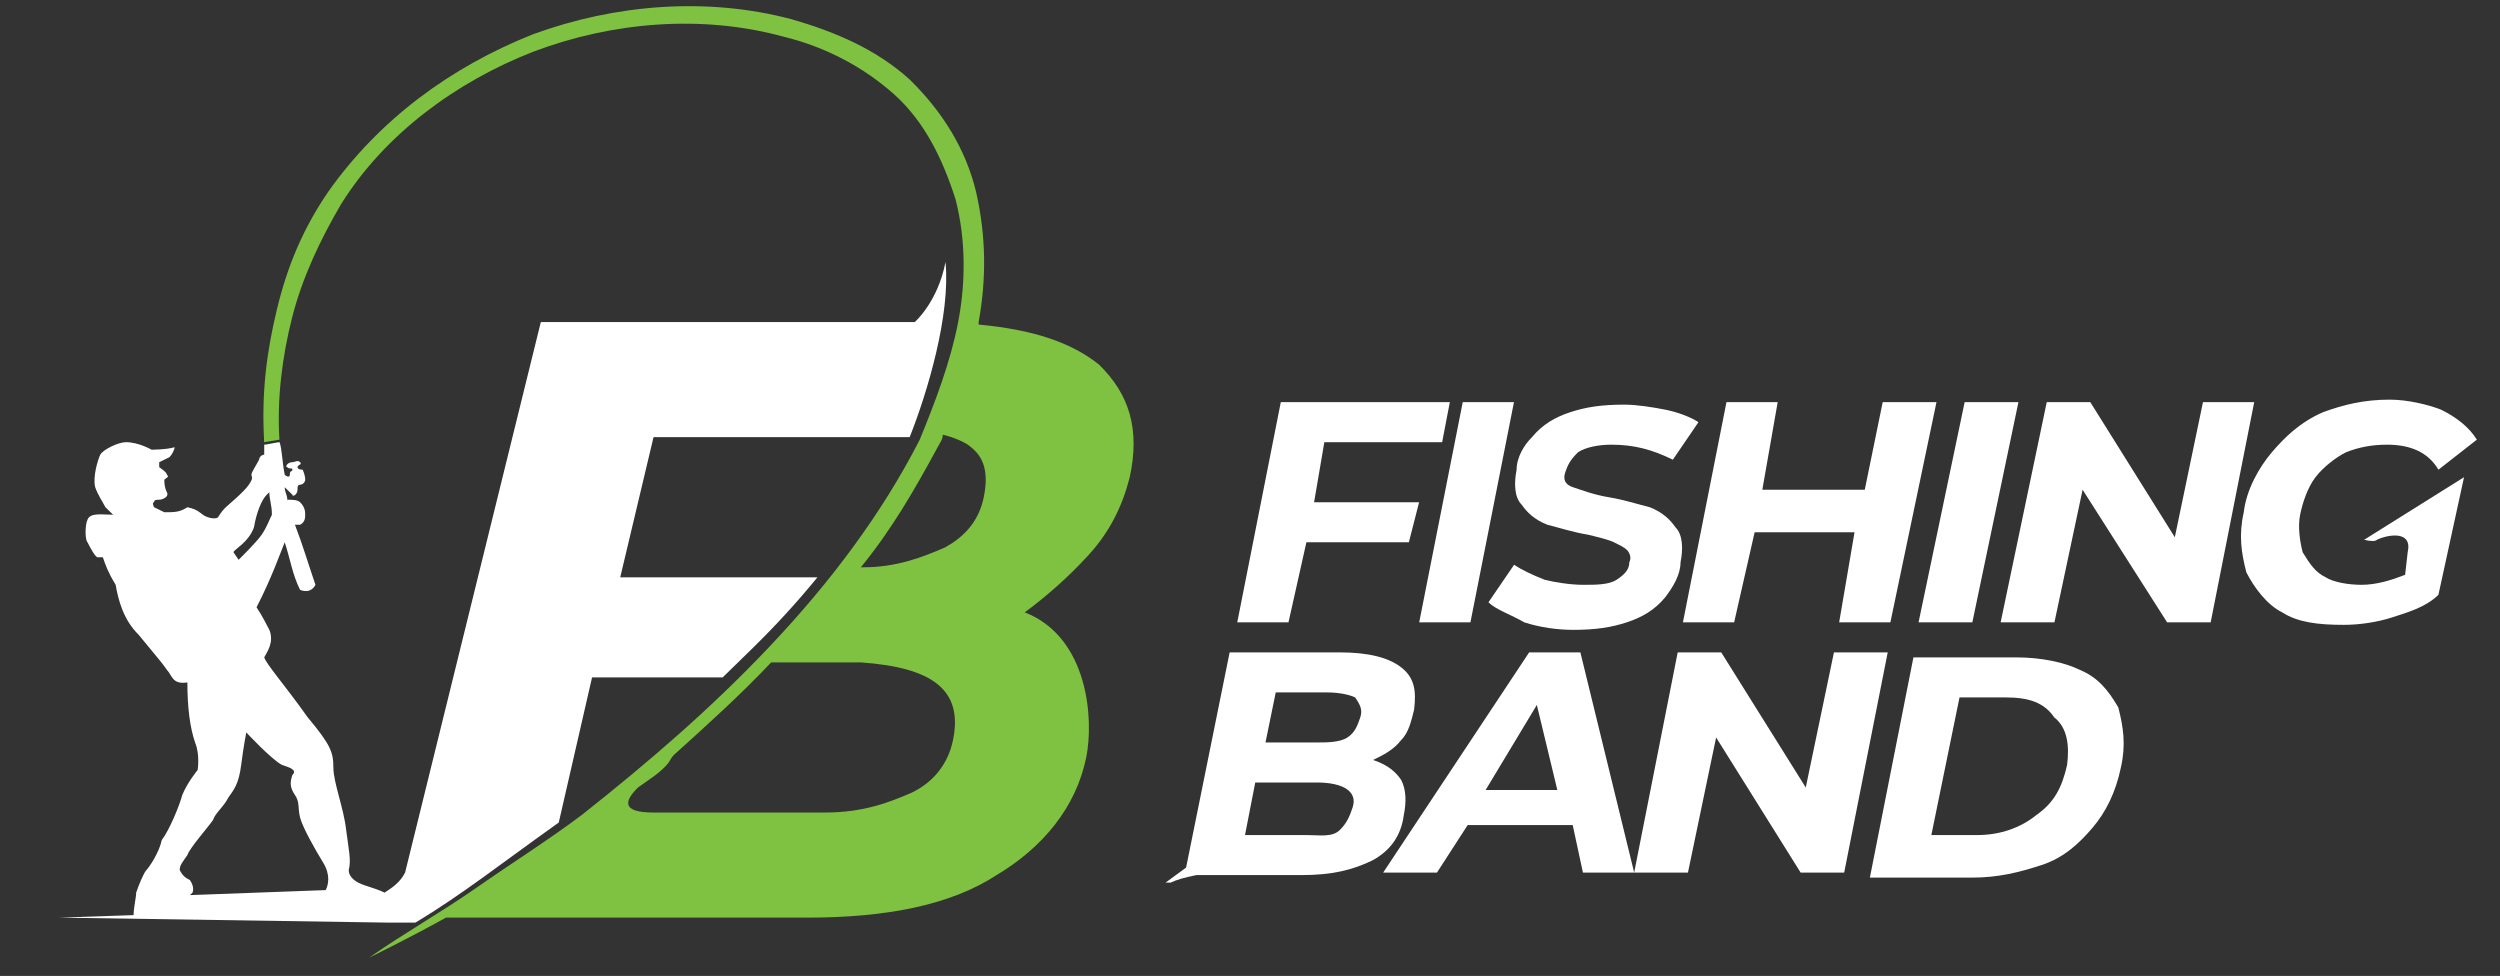
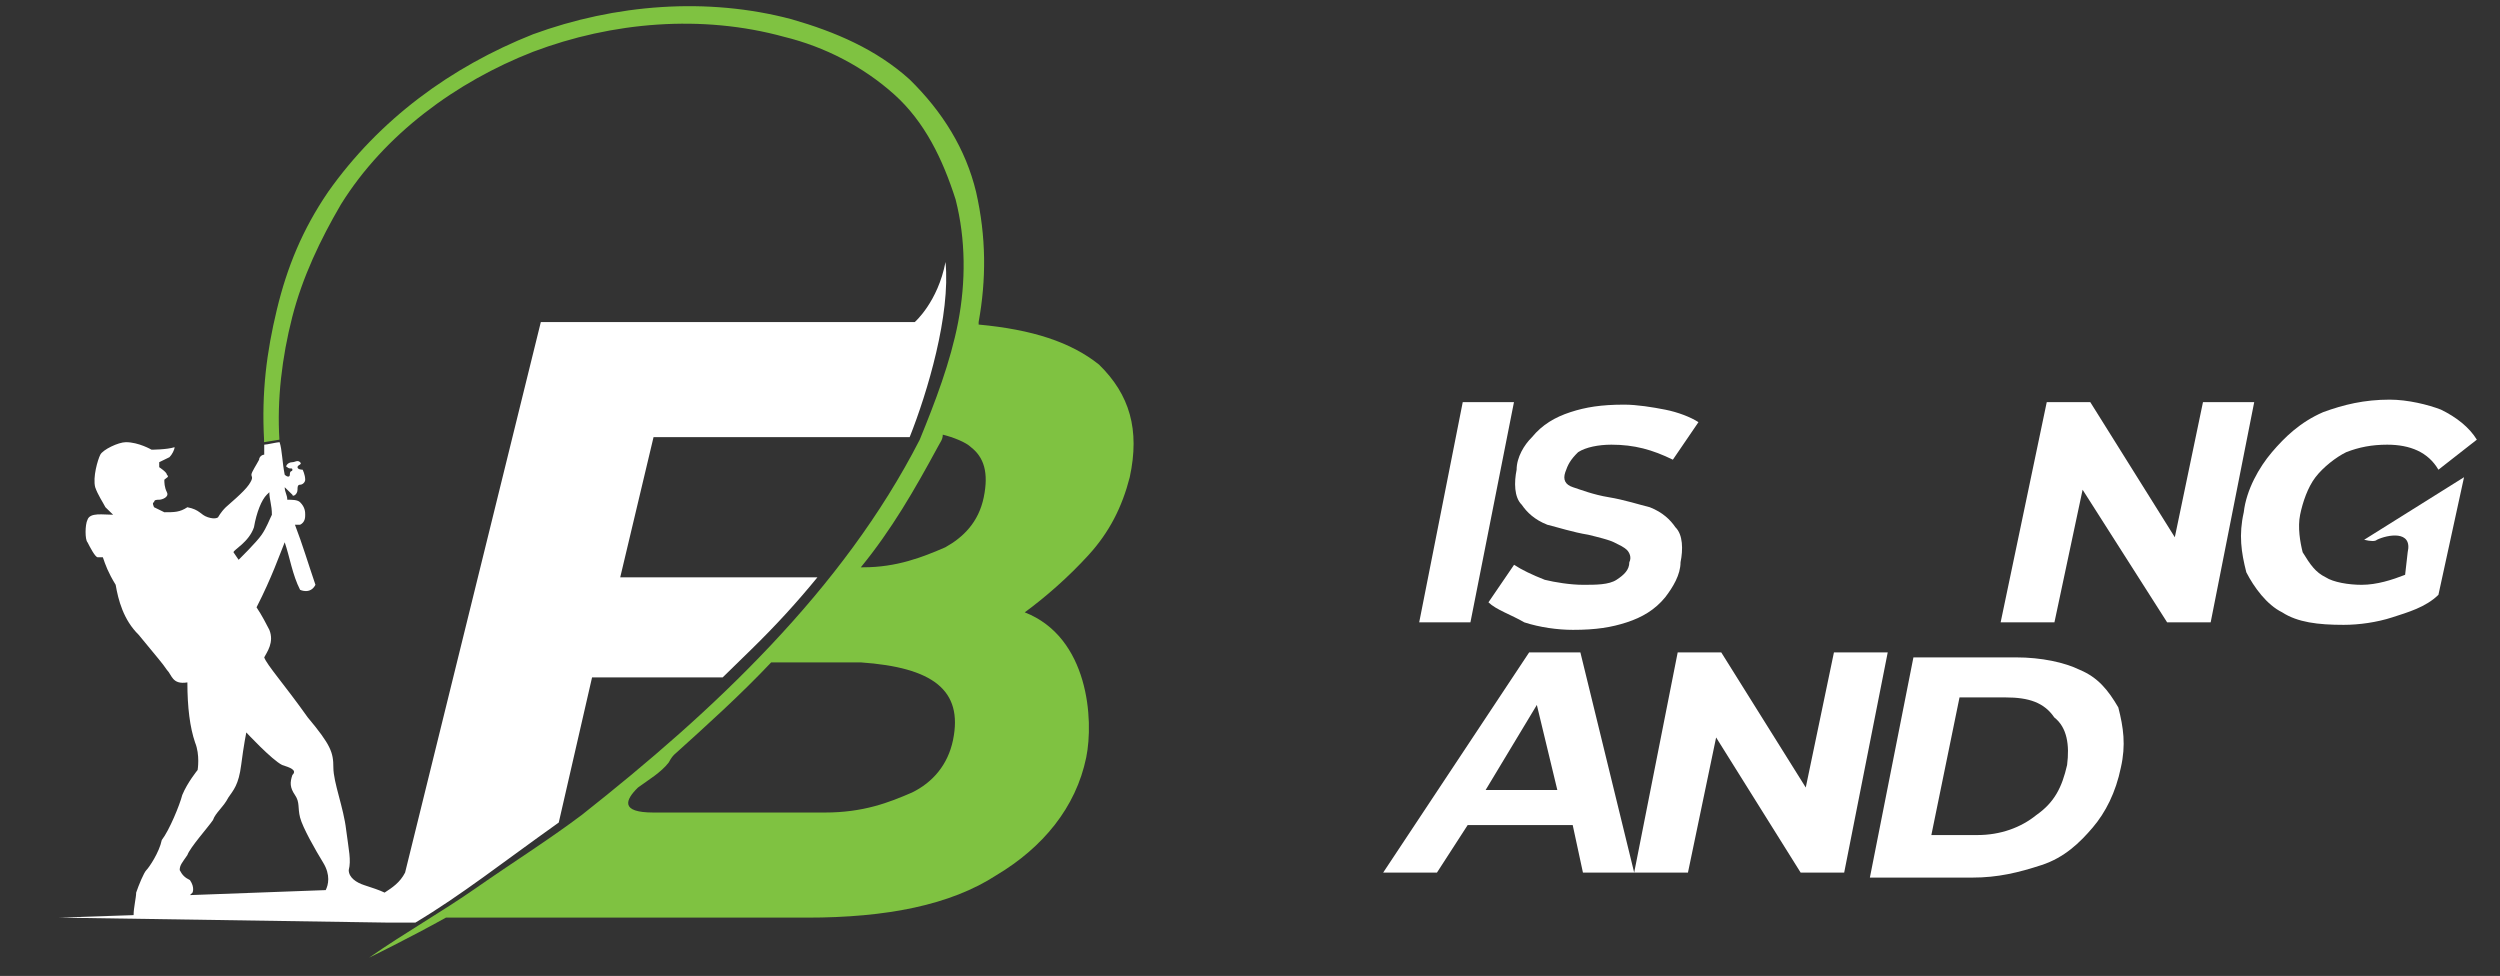
<svg xmlns="http://www.w3.org/2000/svg" width="187" height="73" viewBox="0 0 187 73" fill="none">
  <rect x="0" y="0" width="187" height="73" fill="#333333" stroke="none" />
  <path d="M81.44 41.498C82.973 39.813 83.931 37.941 84.505 35.695C85.272 32.139 84.505 29.518 82.207 27.272C80.099 25.588 77.225 24.652 73.202 24.277V24.09C73.777 20.908 73.777 17.726 73.011 14.357C72.245 11.175 70.52 8.367 68.03 5.934C65.539 3.688 62.474 2.377 59.217 1.441C52.895 -0.243 45.998 0.318 39.868 2.564C33.737 4.998 28.373 8.929 24.541 14.357C22.626 17.165 21.476 19.972 20.71 23.154C19.944 26.336 19.56 29.331 19.752 32.888V33.075L20.901 32.888C20.71 29.893 21.093 26.711 21.859 23.716C22.626 20.721 23.967 17.913 25.499 15.293C28.756 10.052 34.12 6.121 39.868 3.875C45.807 1.629 52.512 1.067 58.642 2.752C61.708 3.5 64.581 4.998 66.88 7.057C69.179 9.116 70.52 11.924 71.478 14.918C72.245 17.913 72.245 21.095 71.67 24.09C71.095 27.085 69.945 30.08 68.796 32.888C65.922 38.503 62.091 43.557 57.684 48.236C53.278 52.916 48.489 57.034 43.508 60.965C41.017 62.836 38.335 64.521 35.653 66.393C32.971 68.264 30.289 69.762 27.607 71.634C27.607 71.634 30.672 70.136 33.354 68.639H60.367C66.305 68.639 71.095 67.703 74.543 65.457C77.992 63.398 80.482 60.403 81.249 56.659C81.823 53.852 81.44 47.675 76.651 45.803C78.183 44.68 79.908 43.182 81.44 41.498ZM71.287 55.349C70.903 57.221 69.754 58.531 68.221 59.28C66.497 60.029 64.581 60.777 61.708 60.777H48.872C46.381 60.777 46.764 59.841 47.722 58.906C48.489 58.344 49.447 57.782 50.021 57.034C50.213 56.659 50.404 56.472 50.404 56.472C52.895 54.226 55.386 51.98 57.684 49.547H64.39C69.754 49.921 72.053 51.605 71.287 55.349ZM73.585 37.193C73.202 39.065 72.053 40.188 70.712 40.936C68.988 41.685 67.072 42.434 64.581 42.434H64.39C66.689 39.626 68.413 36.631 70.137 33.449C70.329 33.075 70.52 32.888 70.52 32.513C71.287 32.7 72.245 33.075 72.628 33.449C73.585 34.198 73.969 35.321 73.585 37.193Z" fill="#7FC241" />
  <path d="M109.988 46.551L113.245 30.08H109.413L106.156 46.551H109.988Z" fill="white" />
-   <path d="M97.719 40.562H105.383L106.149 37.567H98.294L99.061 33.075H107.873L108.448 30.08H95.804L92.547 46.551H96.378L97.719 40.562Z" fill="white" />
-   <path d="M129.714 46.551L131.247 39.813H138.719L137.569 46.551H141.401L144.849 30.08H140.826L139.485 36.631H131.822L132.971 30.08H129.14L125.883 46.551H129.714Z" fill="white" />
-   <path d="M147.531 46.551L150.979 30.08H146.956L143.508 46.551H147.531Z" fill="white" />
  <path d="M120.915 43.37C120.34 43.744 119.382 43.744 118.424 43.744C117.466 43.744 116.317 43.557 115.551 43.37C114.593 42.995 113.826 42.621 113.252 42.247L111.336 45.054C111.911 45.616 113.06 45.99 114.018 46.552C115.168 46.926 116.509 47.113 117.658 47.113C119.382 47.113 120.532 46.926 121.681 46.552C122.831 46.177 123.789 45.616 124.555 44.68C125.13 43.931 125.704 42.995 125.704 42.059C125.896 41.123 125.896 40 125.321 39.439C124.938 38.877 124.363 38.316 123.405 37.941C122.639 37.754 121.49 37.38 120.34 37.193C119.191 37.006 118.233 36.631 117.658 36.444C117.083 36.257 116.892 35.883 117.083 35.321C117.275 34.759 117.466 34.385 118.041 33.824C118.616 33.449 119.574 33.262 120.532 33.262C122.256 33.262 123.597 33.636 125.13 34.385L127.045 31.577C126.471 31.203 125.513 30.829 124.555 30.642C123.597 30.454 122.447 30.267 121.49 30.267C119.765 30.267 118.616 30.454 117.466 30.829C116.317 31.203 115.359 31.765 114.593 32.7C114.018 33.262 113.443 34.198 113.443 35.134C113.252 36.07 113.252 37.193 113.826 37.754C114.21 38.316 114.784 38.877 115.742 39.252C116.509 39.439 117.658 39.813 118.807 40C119.574 40.188 120.34 40.375 120.723 40.562C121.106 40.749 121.49 40.936 121.681 41.123C121.873 41.311 122.064 41.685 121.873 42.059C121.873 42.621 121.49 42.995 120.915 43.37Z" fill="white" />
-   <path d="M105.004 60.965C105.196 60.029 105.196 59.093 104.813 58.344C104.43 57.782 103.855 57.221 102.705 56.847C103.472 56.472 104.238 56.098 104.813 55.349C105.387 54.788 105.579 53.852 105.771 53.103C105.962 51.605 105.771 50.67 104.813 49.921C103.855 49.172 102.322 48.798 100.215 48.798H91.977L88.72 64.895L87.188 66.018H87.571C87.954 65.831 88.529 65.644 89.486 65.457H97.341C99.64 65.457 101.173 65.082 102.705 64.334C104.046 63.585 104.813 62.462 105.004 60.965ZM101.173 60.403C100.981 60.965 100.79 61.526 100.215 62.088C99.64 62.649 98.682 62.462 97.724 62.462H93.126L93.893 58.531H98.491C100.598 58.531 101.556 59.28 101.173 60.403ZM101.747 53.664C101.556 54.226 101.364 54.788 100.79 55.162C100.215 55.536 99.257 55.536 98.491 55.536H94.659L95.425 51.793H99.257C100.215 51.793 100.981 51.98 101.364 52.167C101.747 52.729 101.939 53.103 101.747 53.664Z" fill="white" />
  <path d="M177.796 40.375C178.562 40 180.478 39.626 180.095 41.31L179.903 42.995C178.945 43.37 177.796 43.744 176.646 43.744C175.689 43.744 174.539 43.557 173.964 43.182C173.198 42.808 172.815 42.246 172.24 41.31C172.049 40.562 171.857 39.439 172.049 38.503C172.24 37.567 172.623 36.444 173.198 35.695C173.773 34.946 174.731 34.198 175.497 33.823C176.455 33.449 177.413 33.262 178.562 33.262C180.286 33.262 181.628 33.823 182.394 35.134L185.268 32.887C184.693 31.952 183.735 31.203 182.585 30.641C181.628 30.267 180.095 29.893 178.754 29.893C176.838 29.893 175.305 30.267 173.773 30.828C172.049 31.577 170.899 32.7 169.941 33.823C168.983 34.946 168.025 36.631 167.834 38.316C167.451 40 167.642 41.31 168.025 42.808C168.6 43.931 169.558 45.241 170.708 45.803C171.857 46.552 173.39 46.739 175.305 46.739C176.455 46.739 177.796 46.552 178.945 46.177C180.095 45.803 181.436 45.428 182.394 44.493L184.31 35.695L176.838 40.375C177.349 40.499 177.668 40.499 177.796 40.375Z" fill="white" />
  <path d="M137.179 48.798L135.071 58.906L128.749 48.798H125.492L122.236 65.27L118.212 48.798H114.381L103.461 65.27H107.484L109.783 61.713H117.638L118.404 65.27H126.259L128.366 55.162L134.688 65.27H137.945L141.202 48.798H137.179ZM111.124 59.093L114.956 52.729L116.488 59.093H111.124Z" fill="white" />
  <path d="M164.783 30.08L162.676 40.187L156.354 30.08H153.097L149.648 46.551H153.672L155.779 36.631L162.101 46.551H165.358L168.615 30.08H164.783Z" fill="white" />
  <path d="M155.577 50.108C154.427 49.546 152.703 49.172 150.787 49.172H143.124L139.867 65.644H147.53C149.446 65.644 150.979 65.269 152.703 64.708C154.427 64.146 155.577 63.023 156.535 61.9C157.492 60.777 158.259 59.28 158.642 57.408C159.025 55.723 158.833 54.413 158.45 52.916C157.684 51.605 156.918 50.669 155.577 50.108ZM154.619 57.221C154.236 58.905 153.661 60.028 152.32 60.964C151.17 61.9 149.638 62.462 147.913 62.462H144.465L146.572 52.167H150.021C151.745 52.167 152.895 52.541 153.661 53.664C154.619 54.413 154.81 55.723 154.619 57.221Z" fill="white" />
  <path d="M70.724 19.598C70.149 22.593 68.425 24.09 68.425 24.09H40.454L30.301 65.269C29.918 66.018 29.343 66.392 28.768 66.767C28.385 66.58 27.81 66.392 27.235 66.205C26.661 66.018 26.086 65.644 26.086 65.082C26.277 64.334 26.086 63.585 25.894 62.087C25.703 60.403 24.936 58.531 24.936 57.408C24.936 56.285 24.745 55.723 23.021 53.664C21.296 51.231 19.955 49.734 19.764 49.172C19.955 48.798 20.53 48.049 20.147 47.113C19.955 46.739 19.572 45.99 19.189 45.428C20.338 43.182 20.913 41.498 21.296 40.562C21.68 41.685 21.871 42.995 22.446 44.118C22.446 44.118 23.212 44.492 23.595 43.744C23.021 42.059 22.637 40.749 22.063 39.252H22.446C22.829 39.064 22.829 38.69 22.829 38.503C22.829 38.316 22.829 37.941 22.446 37.567C22.254 37.38 21.871 37.38 21.488 37.38C21.488 37.005 21.296 36.818 21.296 36.444C21.488 36.631 21.68 36.818 21.871 37.005C21.871 37.193 22.254 37.005 22.254 36.631C22.254 36.444 22.254 36.257 22.446 36.257C22.637 36.257 22.829 36.069 22.829 35.882C22.829 35.508 22.637 35.134 22.637 35.134C22.637 35.134 22.254 35.134 22.254 34.946C22.254 34.759 22.637 34.759 22.446 34.572C22.254 34.385 22.063 34.572 21.871 34.572C21.488 34.572 21.296 34.946 21.488 34.946C21.68 35.134 21.871 34.946 21.871 35.134C21.871 35.321 21.68 35.134 21.68 35.508C21.68 35.695 21.488 35.695 21.296 35.508C21.105 34.572 21.105 33.636 20.913 33.075C20.722 33.075 19.955 33.262 19.764 33.262V34.011C19.572 34.011 19.381 34.198 19.381 34.385C19.189 34.759 18.806 35.321 18.806 35.508C18.806 35.695 18.997 35.695 18.614 36.257C18.231 36.818 17.082 37.754 16.89 37.941C16.507 38.316 16.315 38.69 16.315 38.69C16.315 38.69 16.124 38.877 15.549 38.69C14.974 38.503 14.974 38.128 14.016 37.941C13.442 38.316 13.059 38.316 12.292 38.316C11.909 38.128 11.526 37.941 11.526 37.941C11.526 37.941 11.334 37.567 11.526 37.567C11.526 37.38 11.717 37.38 11.909 37.38C12.101 37.38 12.675 37.193 12.484 36.818C12.292 36.444 12.292 36.069 12.292 35.882C12.484 35.695 12.675 35.695 12.484 35.508C12.484 35.321 11.909 34.946 11.909 34.946V34.572C11.909 34.572 12.292 34.385 12.675 34.198C12.867 34.011 13.059 33.636 13.059 33.449C12.484 33.636 11.334 33.636 11.334 33.636C11.334 33.636 10.376 33.075 9.419 33.075C8.844 33.075 7.694 33.636 7.503 34.011C7.311 34.385 6.928 35.695 7.12 36.444C7.311 37.005 7.694 37.567 7.886 37.941C8.077 38.128 8.461 38.503 8.461 38.503C7.694 38.503 6.736 38.316 6.545 38.877C6.353 39.252 6.353 40.375 6.545 40.562C6.736 40.936 7.12 41.685 7.311 41.685H7.694C7.886 42.246 8.077 42.808 8.652 43.744C8.844 44.867 9.227 46.364 10.376 47.487C11.909 49.359 12.101 49.546 12.484 50.108C12.867 50.482 12.867 51.231 14.016 51.044C14.016 52.916 14.208 54.413 14.591 55.536C14.974 56.472 14.783 57.595 14.783 57.595C14.783 57.595 14.016 58.531 13.633 59.467C13.442 60.216 12.675 62.087 12.101 62.836C11.909 63.772 11.143 64.895 10.951 65.082C10.76 65.269 10.376 66.205 10.185 66.767C10.185 67.141 9.993 67.89 9.993 68.451L4.438 68.639L29.151 69.013H31.067C34.515 66.954 37.581 64.521 41.795 61.526L44.286 50.669H54.056L56.164 48.611C58.08 46.739 59.612 45.054 61.145 43.182H46.393L48.884 32.7H68.042C69.383 29.331 71.107 23.528 70.724 19.598ZM18.997 39.439C19.189 38.316 19.572 37.38 19.955 37.005L20.147 36.818C20.147 37.38 20.338 37.754 20.338 38.503C20.147 38.877 19.955 39.439 19.572 40C19.189 40.562 17.848 41.872 17.848 41.872L17.465 41.31C17.465 41.123 18.614 40.562 18.997 39.439ZM14.208 65.831C13.825 65.644 13.633 65.457 13.442 65.082C13.442 64.708 13.633 64.521 14.016 63.959C14.208 63.398 15.549 61.9 15.932 61.339C16.124 60.777 16.698 60.403 17.082 59.654C17.465 59.093 17.848 58.718 18.04 57.221C18.231 55.723 18.423 54.787 18.423 54.787C18.423 54.787 20.338 56.846 21.105 57.221C21.68 57.408 22.254 57.595 21.871 57.969C21.68 58.531 21.68 58.905 22.063 59.467C22.446 60.028 22.254 60.403 22.446 61.151C22.637 61.9 23.595 63.585 24.17 64.521C24.745 65.457 24.553 66.205 24.362 66.58L14.208 66.954L14.4 66.767C14.4 66.767 14.591 66.392 14.208 65.831Z" fill="white" />
</svg>